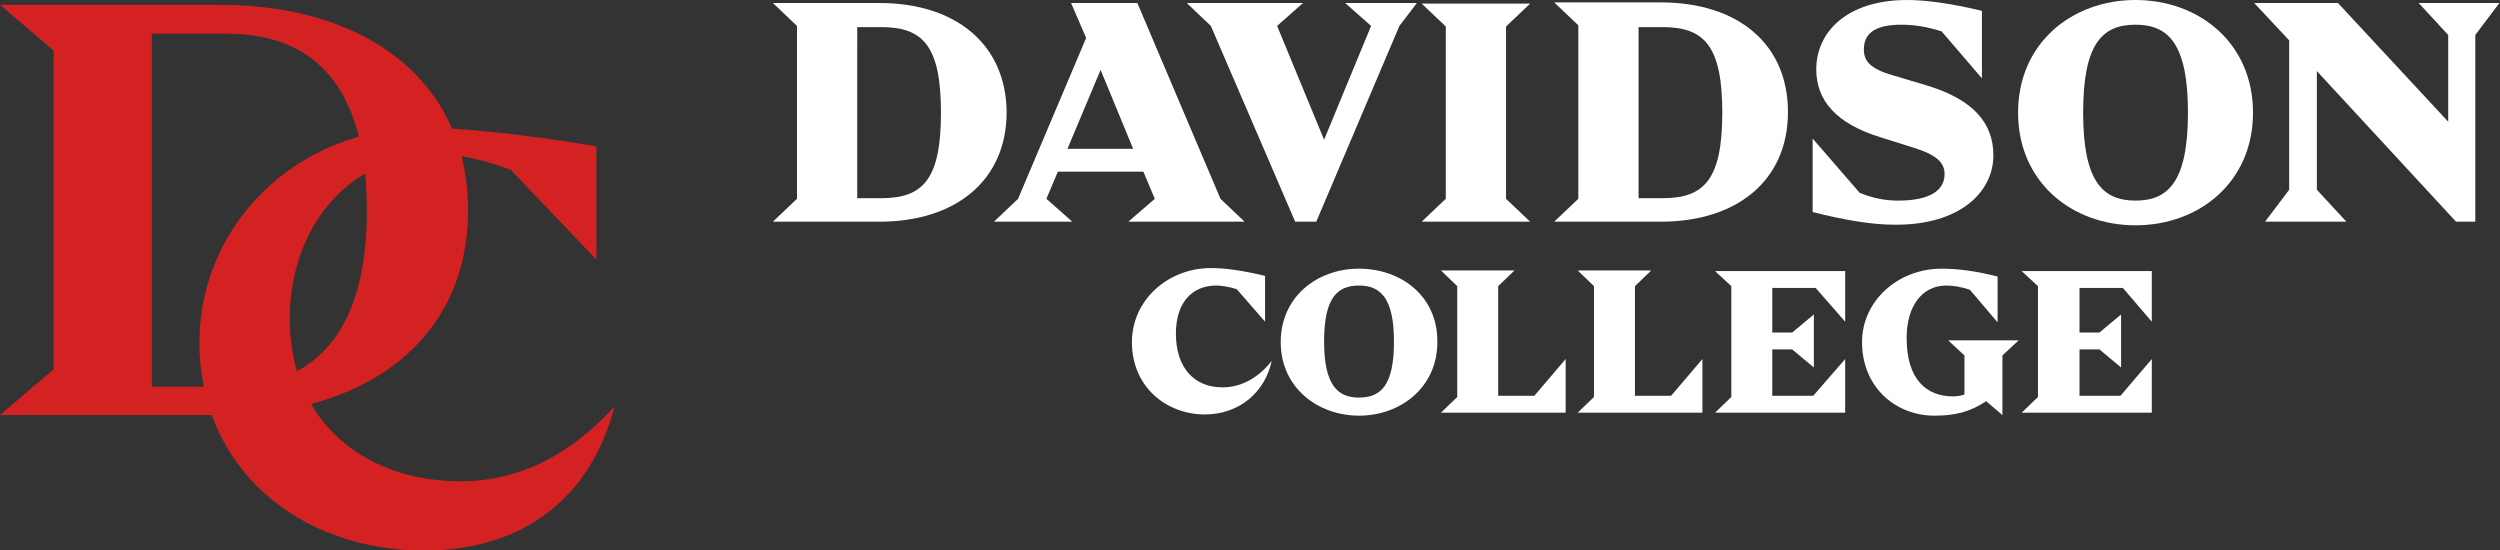
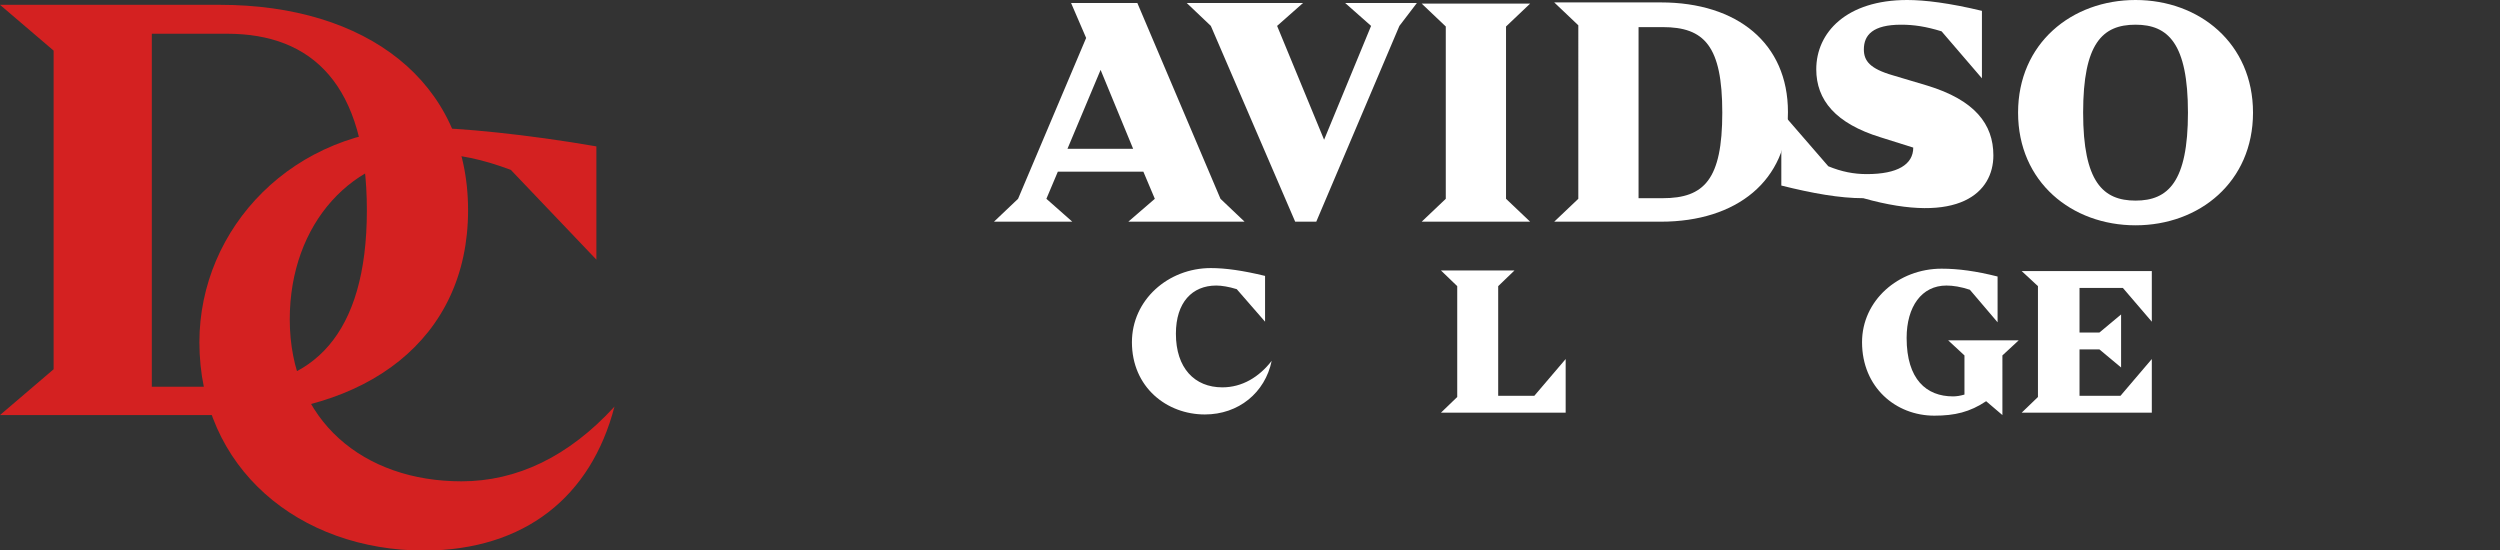
<svg xmlns="http://www.w3.org/2000/svg" version="1.1" id="Layer_1" x="0px" y="0px" viewBox="0 0 415 91.3" style="enable-background:new 0 0 415 91.3;" xml:space="preserve">
  <rect x="0" y="0" width="415" height="91.3" fill="#333333" stroke="none" />
  <style type="text/css">
  .st0{fill:#FFFFFF;}
	.st1{fill:#D42121;}
 </style>
  <g>
-     <path class="st0" d="M146,0.5h-17.7l4,3.8V33l-4,3.8H146c12.6,0,21.1-6.8,21.1-18.2C167,7.3,158.6,0.5,146,0.5z M146.3,32.9h-4V4.5   h4c6.9,0,9.9,3.1,9.9,14.2C156.2,29.8,153.2,32.9,146.3,32.9L146.3,32.9z">
-   </path>
-     <path class="st0" d="M330.9,25.8c0-5.2-3.1-9.2-11-11.6l-5.7-1.7c-3.8-1.1-4.8-2.4-4.8-4.3c0-2.4,1.5-4.1,6.2-4.1   c2.1,0,4.1,0.3,6.7,1.1L329,13V1.8c-5.4-1.3-9.5-1.8-12.4-1.8c-10.1,0-15.1,5.4-15.1,11.5c0,5.1,3.2,9,10.7,11.3l5.4,1.7   c3.9,1.2,5.2,2.5,5.2,4.4c0,2.8-2.6,4.4-7.7,4.4c-2.2,0-4.2-0.4-6.4-1.3l-7.8-9v12.2c5.2,1.3,9.7,2.1,13.6,2.1   C325.3,37.4,330.9,31.9,330.9,25.8L330.9,25.8z">
+     <path class="st0" d="M330.9,25.8c0-5.2-3.1-9.2-11-11.6l-5.7-1.7c-3.8-1.1-4.8-2.4-4.8-4.3c0-2.4,1.5-4.1,6.2-4.1   c2.1,0,4.1,0.3,6.7,1.1L329,13V1.8c-5.4-1.3-9.5-1.8-12.4-1.8c-10.1,0-15.1,5.4-15.1,11.5c0,5.1,3.2,9,10.7,11.3l5.4,1.7   c0,2.8-2.6,4.4-7.7,4.4c-2.2,0-4.2-0.4-6.4-1.3l-7.8-9v12.2c5.2,1.3,9.7,2.1,13.6,2.1   C325.3,37.4,330.9,31.9,330.9,25.8L330.9,25.8z">
  </path>
    <path class="st0" d="M215,36.8h3.5l13.8-32.5l2.9-3.8h-11.9l4.3,3.8l-7.8,18.9l-7.8-18.9l4.3-3.8h-19.3l4,3.8L215,36.8z">
  </path>
    <path class="st0" d="M258,36.8h17.7c12.6,0,21.1-6.8,21.1-18.2c0-11.4-8.4-18.2-21.1-18.2H258l4,3.8V33L258,36.8L258,36.8z    M272,4.5h4c6.9,0,9.9,3.1,9.9,14.2c0,11.1-3,14.2-9.9,14.2h-4V4.5z">
  </path>
    <path class="st0" d="M236,36.8h18l-4-3.8V4.4l4-3.8h-18l4,3.8V33L236,36.8z">
  </path>
    <path class="st0" d="M187.3,36.8h19.3l-4-3.8L188.8,0.5h-11l2.5,5.8L169,33l-4,3.8h13l-4.3-3.8l1.9-4.5h14.2l1.9,4.5L187.3,36.8   L187.3,36.8z M177.2,24.7l5.5-13.1l5.4,13.1H177.2z">
  </path>
    <path class="st0" d="M338.3,47.5v18.4l-2.7,2.6h21.6v-8.9l-5.2,6.1h-6.8V58h3.3l3.6,3v-8.8l-3.6,3h-3.3v-7.4h7.2l4.8,5.6v-8.4   h-21.6L338.3,47.5z">
  </path>
    <path class="st0" d="M326.1,59v6.5c-0.7,0.2-1.3,0.3-1.9,0.3c-4.4,0-7.7-2.8-7.7-9.7c0-5.2,2.5-8.7,6.6-8.7c1.1,0,2.4,0.2,3.9,0.7   l4.6,5.4v-7.6c-3.6-0.9-6.5-1.3-9.3-1.3c-7.2,0-13.2,5.3-13.2,12.2c0,7.5,5.6,12.2,12,12.2c3.4,0,5.9-0.6,8.6-2.4l2.7,2.3h0V59   l2.7-2.5h-11.7L326.1,59L326.1,59z">
  </path>
    <path class="st0" d="M354.5,0C343.9,0,335,7.2,335,18.7c0,11.5,8.9,18.7,19.5,18.7c10.6,0,19.5-7.2,19.5-18.7   C374,7.2,365.1,0,354.5,0z M354.5,33.3c-5.4,0-8.7-3.1-8.7-14.6s3.2-14.6,8.7-14.6c5.4,0,8.7,3.1,8.7,14.6S359.9,33.3,354.5,33.3z">
  </path>
-     <path class="st0" d="M401.5,0.5l4.9,5.3v14.4L388.1,0.5h-13.9l5.8,6.2v24.8l-4,5.3h13.5l-4.9-5.3V11.8l23.1,25h3.2v-31l4-5.3H401.5   z">
-   </path>
    <path class="st0" d="M202.9,64.3c-4.6,0-7.7-3.2-7.7-8.9c0-5.2,2.7-8,6.7-8c0.9,0,2.1,0.2,3.4,0.6l4.7,5.4v-7.6   c-3.7-0.9-6.6-1.3-9-1.3c-7.1,0-13.1,5.3-13.1,12.3c0,7.5,5.8,12,12.1,12c5.6,0,10-3.6,11.1-8.9C209,62.6,206.2,64.3,202.9,64.3z">
  </path>
-     <path class="st0" d="M225.6,44.6c-7,0-13,4.7-13,12.2c0,7.5,6.1,12.2,13,12.2s13-4.7,13-12.2C238.7,49.2,232.6,44.6,225.6,44.6z    M225.6,66c-3.5,0-5.8-2-5.8-9.3c0-7.3,2.2-9.3,5.8-9.3c3.5,0,5.8,2,5.8,9.3C231.4,64,229.2,66,225.6,66z">
-   </path>
    <path class="st0" d="M248.7,65.7V47.5l2.7-2.6h-12.2l2.7,2.6v18.4l-2.7,2.6h20.7v-8.9l-5.2,6.1H248.7z">
-   </path>
-     <path class="st0" d="M271.4,65.7V47.5l2.7-2.6h-12.2l2.7,2.6v18.4l-2.7,2.6h20.7v-8.9l-5.2,6.1H271.4z">
-   </path>
-     <path class="st0" d="M287.4,47.5v18.4l-2.7,2.6h21.6v-8.9l-5.3,6.1h-6.8V58h3.3l3.6,3v-8.8l-3.6,3h-3.3v-7.4h7.2l4.9,5.6v-8.4   h-21.6L287.4,47.5z">
  </path>
    <path class="st1" d="M102,67.5c-7.6,8.3-16.2,12.4-25.4,12.4c-16.2,0-28.5-10-28.5-26.9c0-15.9,10.5-27.4,24.4-27.4   c3.5,0,7.5,0.8,12.3,2.6l14.2,14.9h0V24.3c-11.5-2-22.9-3.1-28.4-3.1c-22,0-37.5,16.7-37.5,35.6c0,20.9,16.5,34.6,37.4,34.6   C87.1,91.3,98.1,82.5,102,67.5L102,67.5z">
  </path>
    <path class="st1" d="M25.2,64.2V5.6h12.5c14.1,0,23.2,8.4,23.2,29.3c0,20.8-9.1,29.3-23.2,29.3H25.2z M77.7,34.9   c0-21.4-16.9-34.1-41.2-34.1H0v0l8.9,7.6v52.9L0,68.9v0h36.6C60.9,68.9,77.7,56.3,77.7,34.9z">
  </path>
  </g>
</svg>